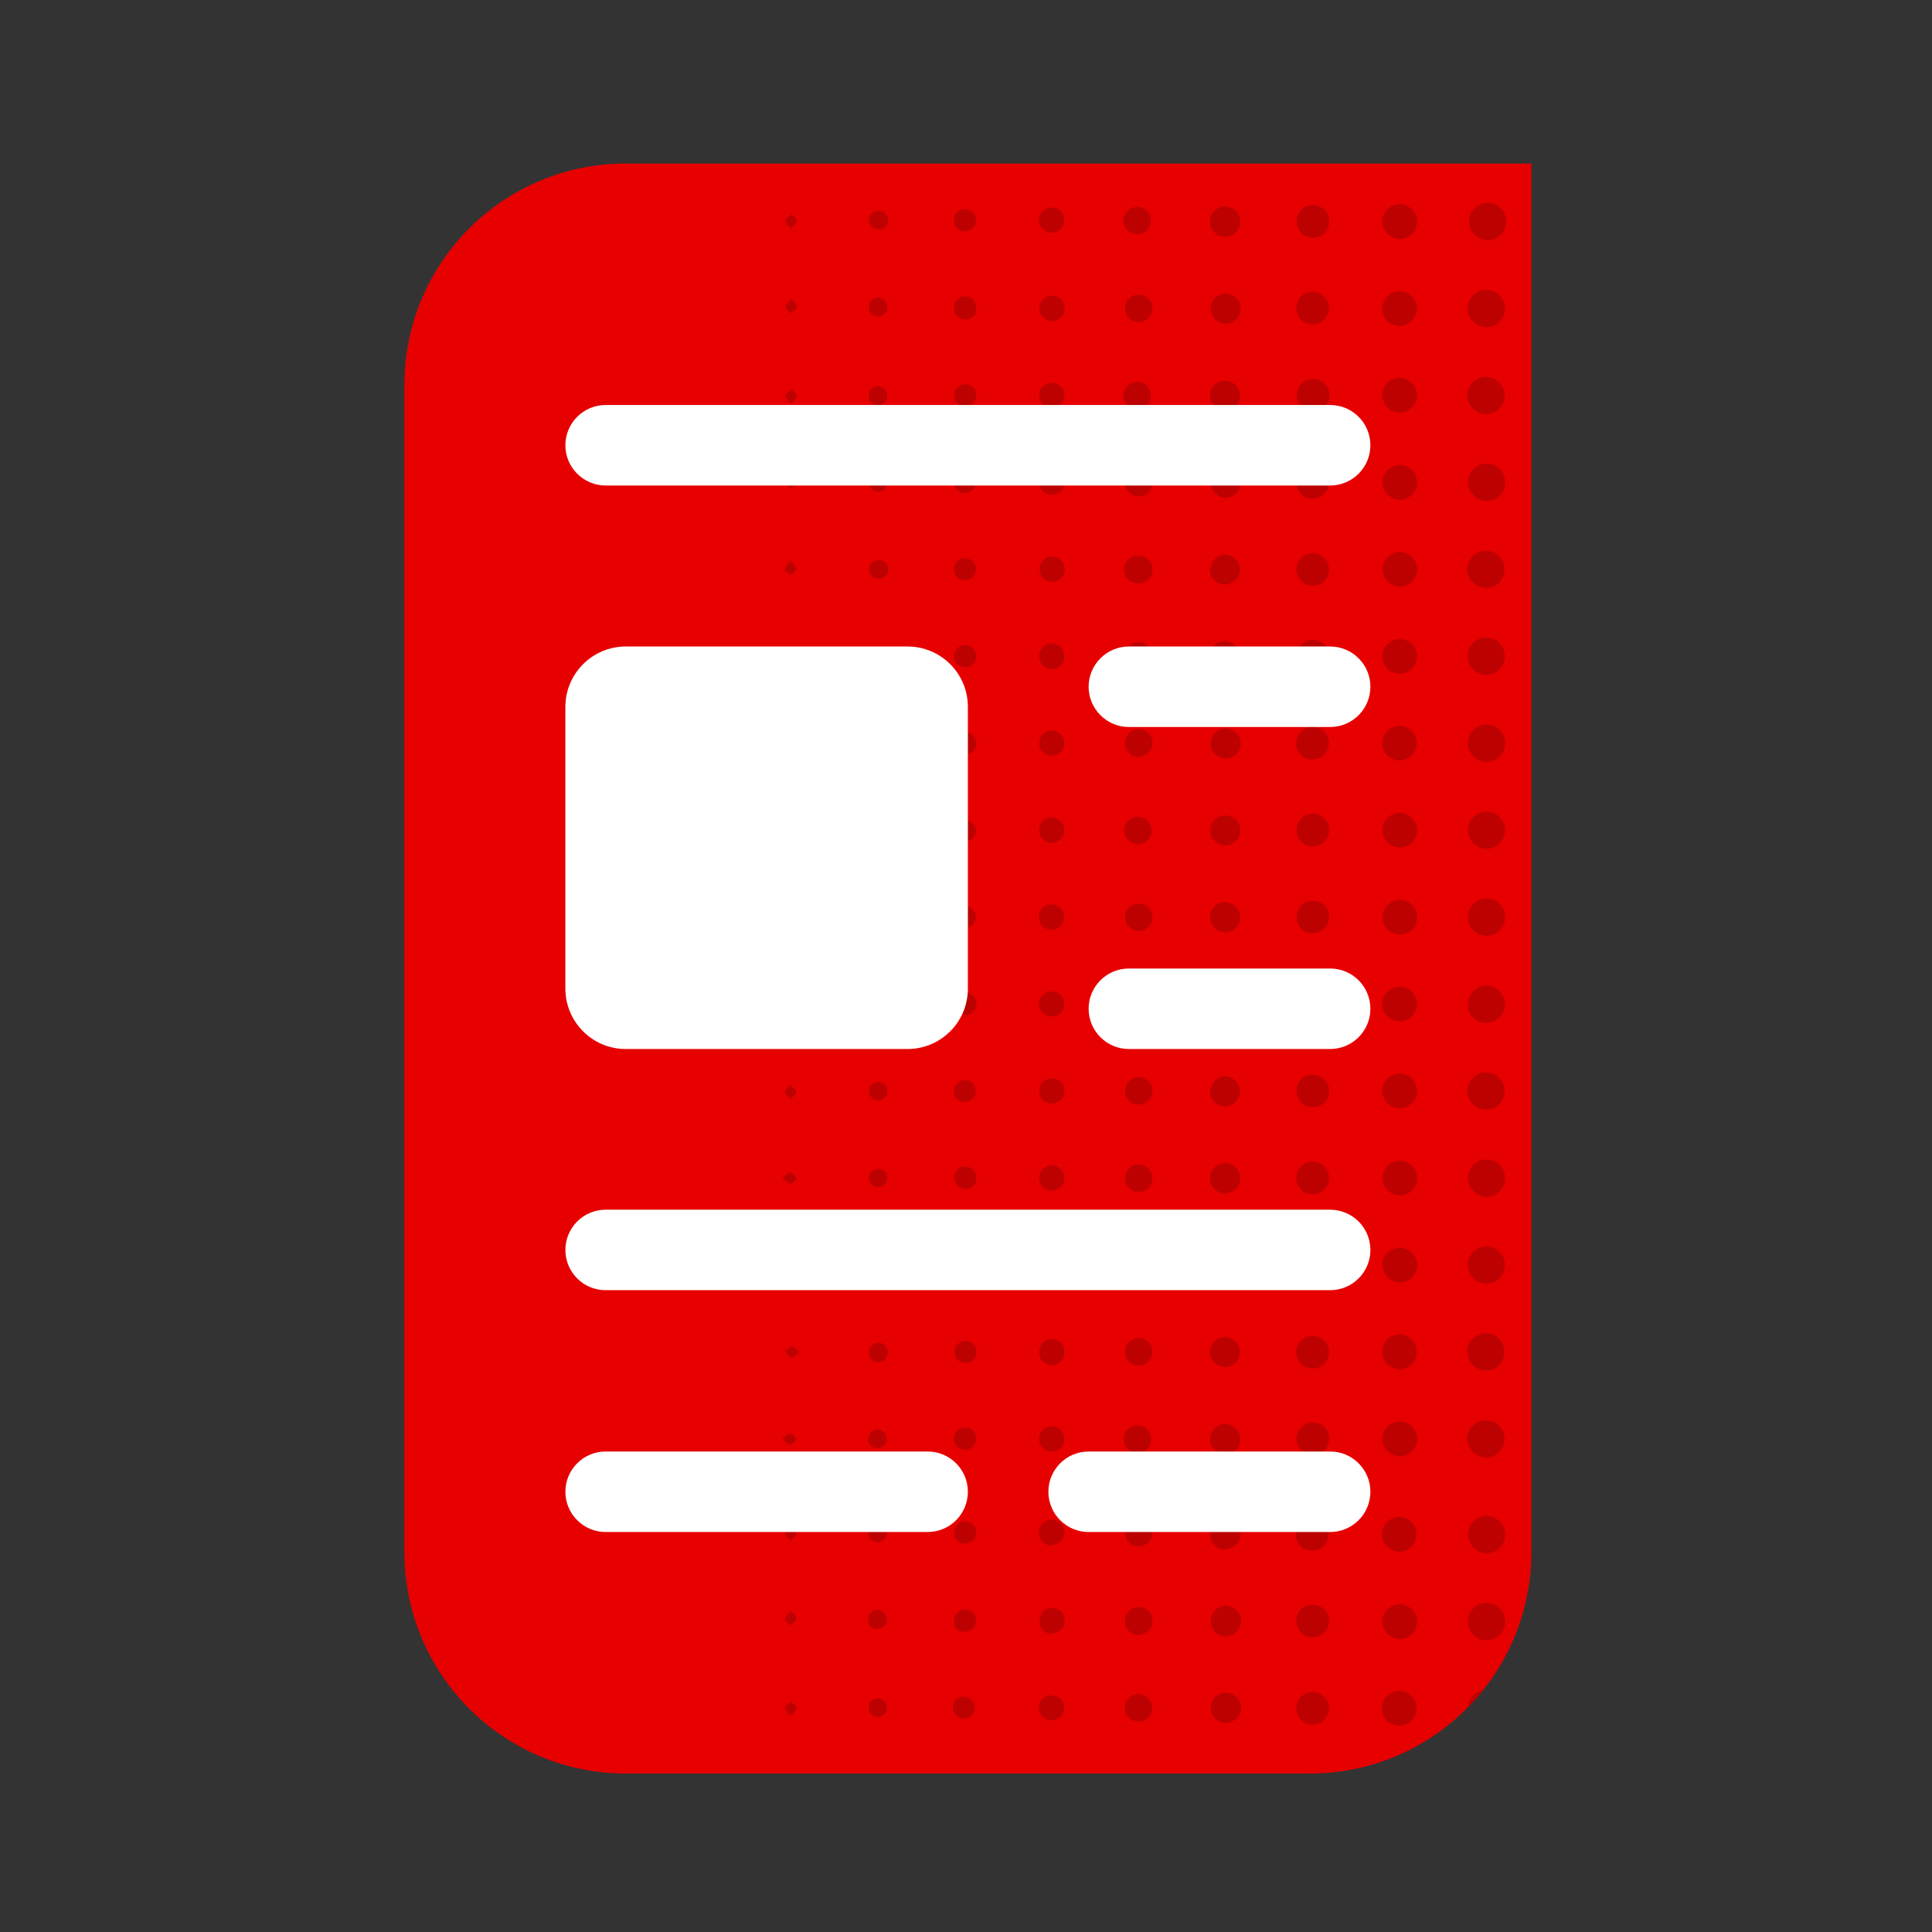
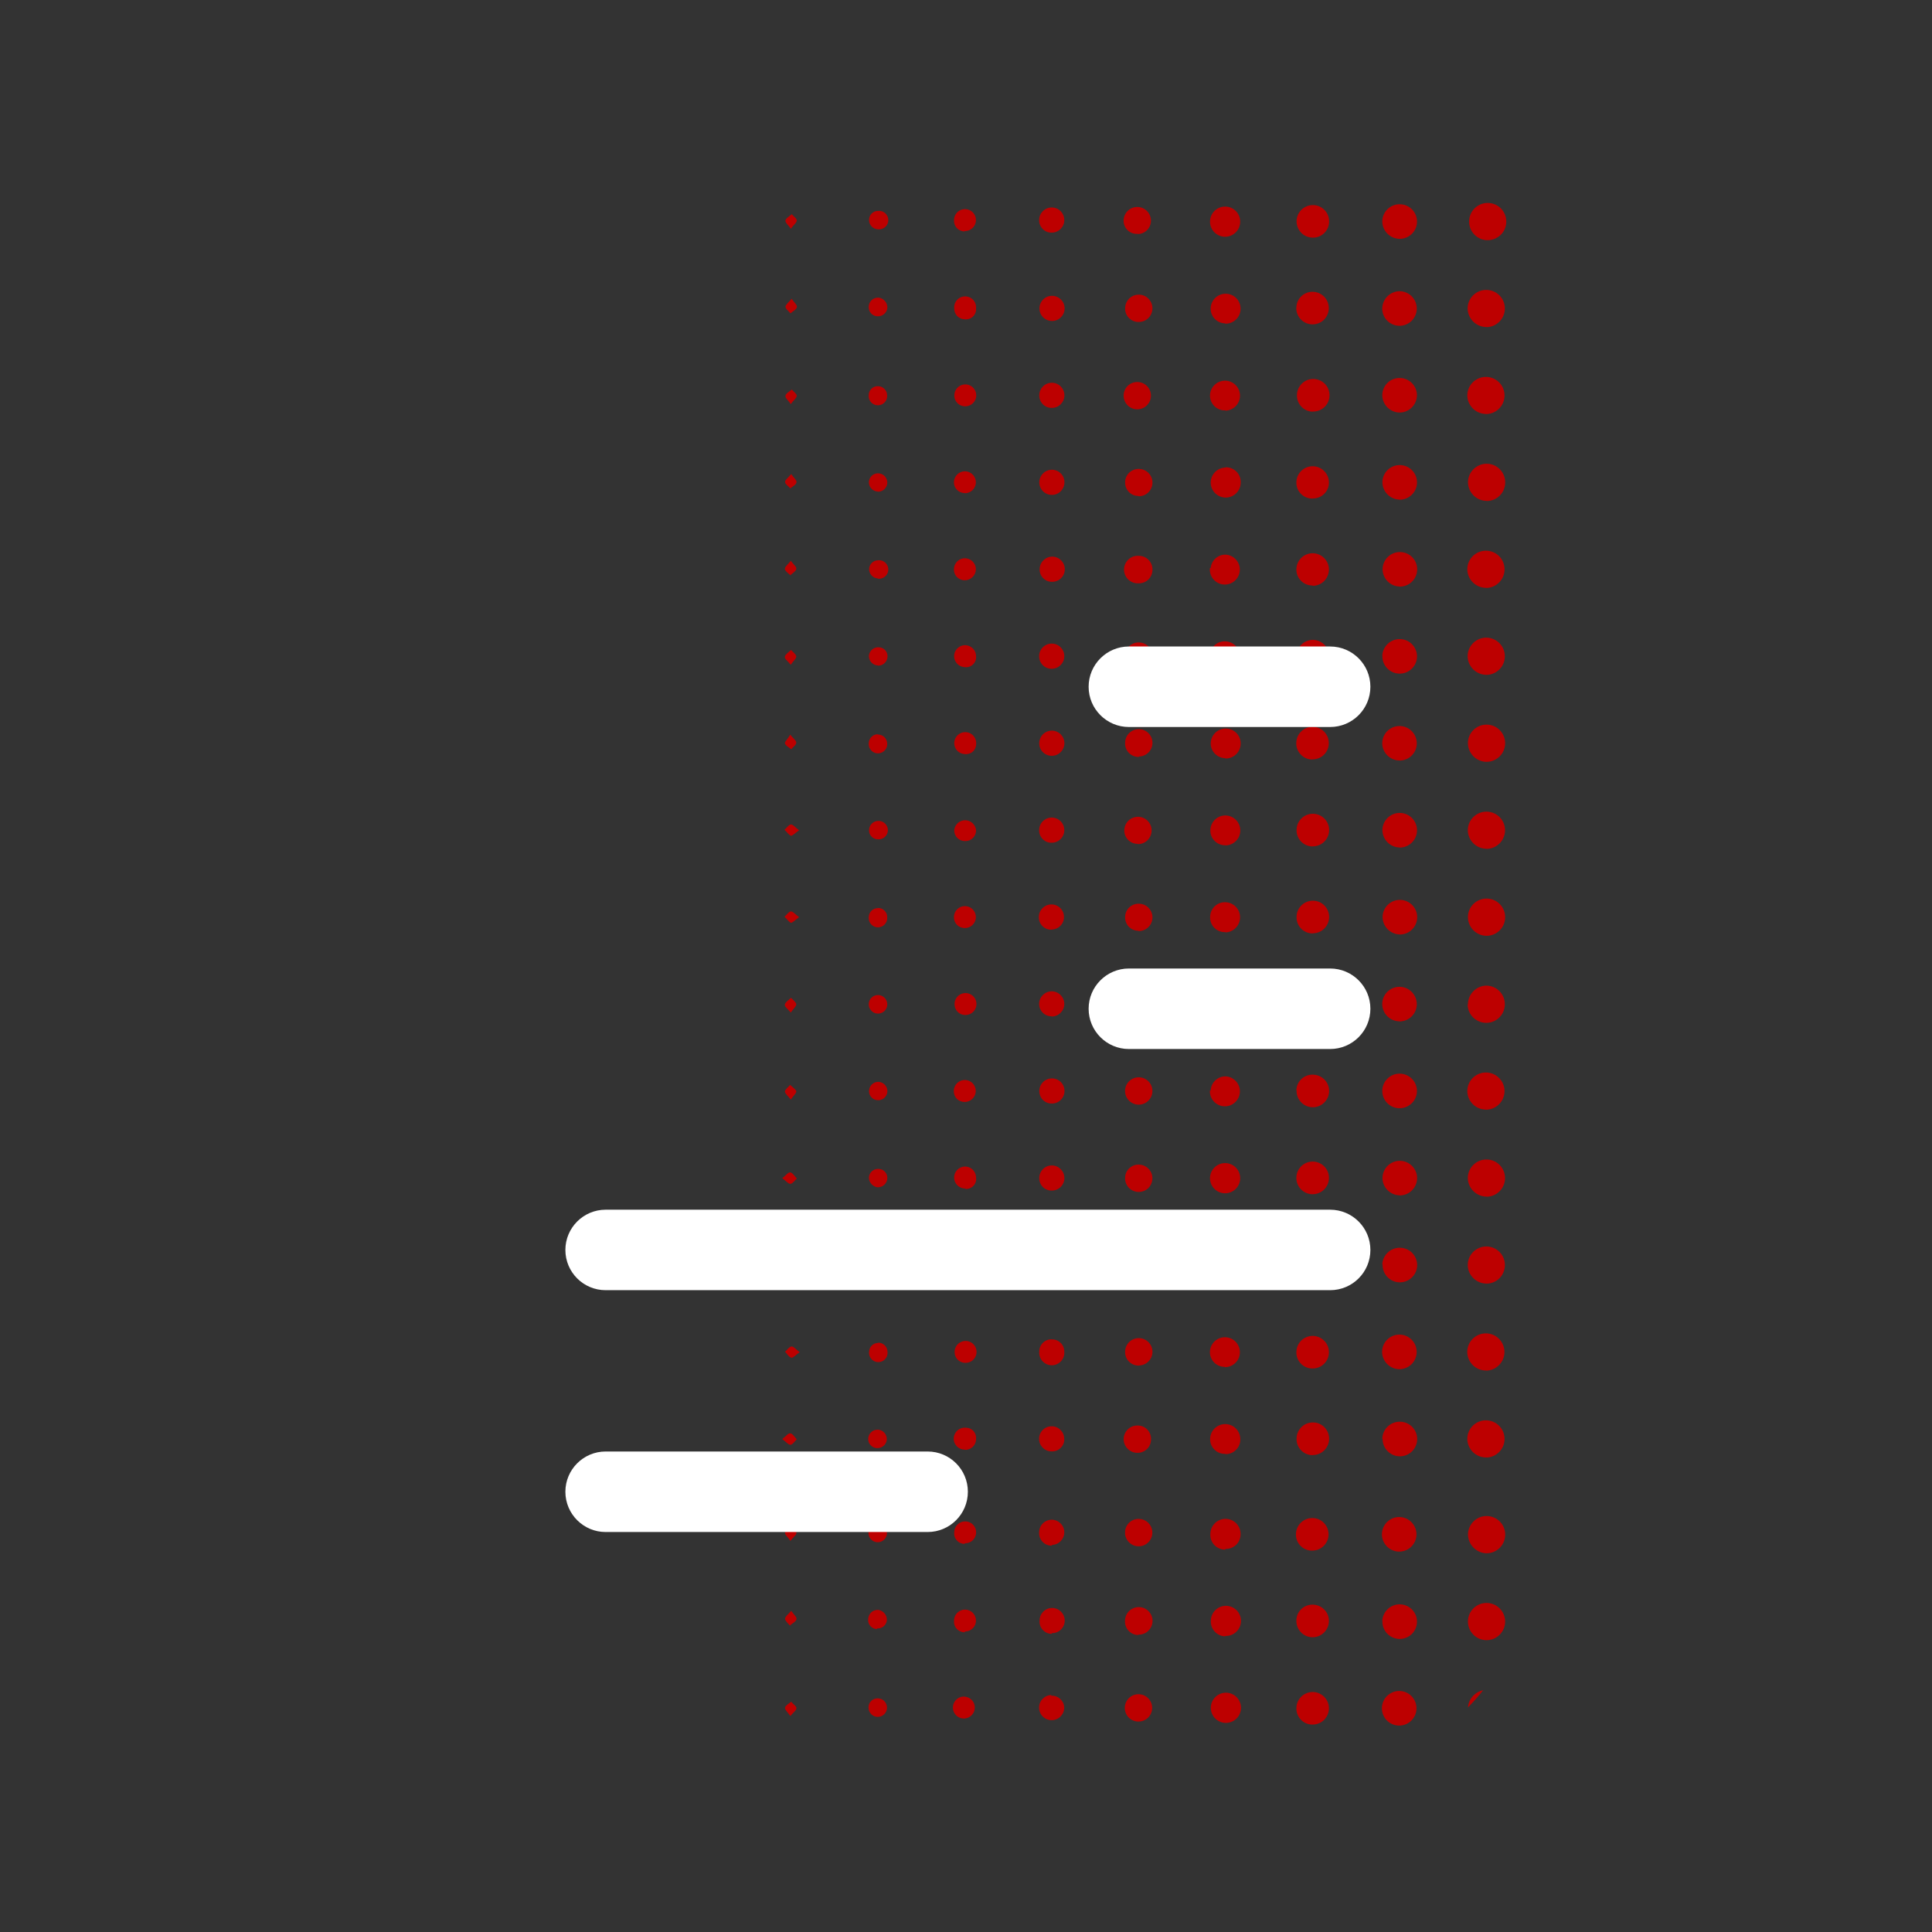
<svg xmlns="http://www.w3.org/2000/svg" width="64" height="64" viewBox="0 0 64 64" fill="none">
  <rect x="0" y="0" width="64" height="64" fill="#333333" stroke="none" />
-   <path d="M50.729 51.416C50.729 55.467 47.446 58.75 43.396 58.75H20.729C16.679 58.75 13.396 55.467 13.396 51.416V12.75C13.396 8.7 16.679 5.417 20.729 5.417H50.729V51.416Z" fill="#E60000" />
  <path d="M48.627 24.606C48.633 24.266 48.915 23.998 49.254 24.004C49.594 24.01 49.865 24.289 49.86 24.629C49.854 24.968 49.577 25.239 49.237 25.237C48.896 25.229 48.623 24.948 48.627 24.606ZM49.237 31C49.577 31.004 49.856 30.731 49.86 30.391C49.865 30.05 49.592 29.77 49.252 29.766C48.913 29.762 48.631 30.033 48.627 30.373C48.625 30.714 48.896 30.993 49.237 31ZM49.237 10.837C49.577 10.835 49.85 10.558 49.85 10.218C49.85 9.879 49.575 9.604 49.235 9.604C48.894 9.602 48.619 9.877 48.617 10.216C48.621 10.56 48.902 10.837 49.246 10.833L49.237 10.837ZM48.617 33.273C48.621 33.612 48.898 33.885 49.24 33.883C49.579 33.881 49.852 33.602 49.85 33.262C49.848 32.923 49.571 32.648 49.229 32.65C48.896 32.66 48.629 32.935 48.627 33.27L48.617 33.273ZM49.223 22.356C49.562 22.362 49.844 22.091 49.85 21.752C49.856 21.41 49.585 21.131 49.246 21.123C48.906 21.116 48.625 21.387 48.617 21.727C48.615 22.068 48.89 22.35 49.233 22.354L49.223 22.356ZM49.223 45.404C49.562 45.402 49.837 45.125 49.837 44.785C49.835 44.443 49.558 44.168 49.219 44.17C48.879 44.17 48.604 44.446 48.604 44.787C48.606 44.954 48.675 45.112 48.796 45.229C48.917 45.343 49.079 45.406 49.246 45.4L49.223 45.404ZM49.223 48.283C49.562 48.283 49.84 48.008 49.84 47.668C49.84 47.327 49.567 47.052 49.225 47.05C48.885 47.048 48.608 47.323 48.606 47.662C48.608 47.829 48.675 47.989 48.796 48.106C48.915 48.221 49.077 48.285 49.244 48.279L49.223 48.283ZM49.194 36.76C49.444 36.773 49.677 36.631 49.783 36.402C49.888 36.175 49.846 35.906 49.673 35.723C49.502 35.539 49.235 35.479 49.002 35.568C48.767 35.658 48.61 35.881 48.606 36.133C48.604 36.473 48.875 36.75 49.212 36.756L49.194 36.76ZM49.194 13.716C49.444 13.729 49.677 13.587 49.783 13.36C49.888 13.133 49.846 12.864 49.675 12.681C49.504 12.498 49.237 12.435 49.004 12.525C48.769 12.614 48.612 12.835 48.606 13.087C48.604 13.425 48.875 13.704 49.212 13.712L49.194 13.716ZM49.223 19.477C49.562 19.477 49.84 19.202 49.84 18.86C49.84 18.52 49.567 18.243 49.225 18.243C48.885 18.241 48.608 18.516 48.606 18.856C48.608 19.023 48.675 19.183 48.796 19.298C48.915 19.414 49.077 19.477 49.244 19.473L49.223 19.477ZM49.223 42.523C49.475 42.529 49.704 42.381 49.802 42.152C49.902 41.92 49.852 41.654 49.677 41.475C49.5 41.295 49.233 41.241 49.002 41.337C48.769 41.433 48.619 41.658 48.621 41.91C48.627 42.243 48.896 42.512 49.229 42.52L49.223 42.523ZM49.223 7.954C49.452 7.975 49.675 7.866 49.8 7.675C49.925 7.481 49.931 7.233 49.817 7.033C49.704 6.833 49.487 6.714 49.256 6.723C48.933 6.737 48.675 6.998 48.667 7.323C48.656 7.646 48.9 7.923 49.223 7.954ZM49.25 16.596C49.59 16.596 49.865 16.318 49.862 15.977C49.862 15.637 49.585 15.362 49.246 15.362C48.906 15.364 48.629 15.639 48.629 15.979C48.635 16.318 48.908 16.589 49.246 16.593L49.25 16.596ZM49.25 39.643C49.59 39.637 49.86 39.358 49.856 39.018C49.852 38.679 49.575 38.406 49.235 38.41C48.896 38.412 48.621 38.689 48.623 39.029C48.631 39.37 48.913 39.643 49.254 39.639L49.25 39.643ZM49.229 28.12C49.569 28.125 49.85 27.854 49.856 27.514C49.862 27.175 49.594 26.895 49.254 26.887C48.915 26.879 48.633 27.148 48.623 27.487C48.619 27.829 48.892 28.11 49.233 28.116L49.229 28.12ZM46.35 25.195C46.583 25.2 46.796 25.062 46.888 24.848C46.979 24.631 46.931 24.383 46.765 24.218C46.6 24.052 46.352 24.004 46.135 24.096C45.921 24.187 45.783 24.4 45.788 24.633C45.798 24.941 46.046 25.185 46.354 25.193L46.35 25.195ZM45.788 10.195C45.777 10.429 45.91 10.646 46.123 10.741C46.335 10.839 46.585 10.796 46.756 10.635C46.925 10.473 46.979 10.225 46.892 10.008C46.806 9.791 46.598 9.648 46.362 9.646C46.058 9.65 45.808 9.889 45.79 10.193L45.788 10.195ZM46.356 33.837C46.673 33.837 46.931 33.583 46.933 33.268C46.935 32.952 46.681 32.693 46.365 32.689C46.05 32.687 45.79 32.939 45.788 33.256C45.788 33.573 46.044 33.831 46.36 33.833L46.356 33.837ZM46.356 39.6C46.59 39.606 46.804 39.468 46.896 39.254C46.99 39.039 46.942 38.791 46.779 38.625C46.615 38.458 46.367 38.408 46.152 38.495C45.935 38.585 45.796 38.795 45.796 39.029C45.802 39.335 46.044 39.583 46.35 39.596L46.356 39.6ZM46.356 16.554C46.673 16.558 46.933 16.306 46.94 15.991C46.946 15.675 46.696 15.414 46.379 15.406C46.062 15.4 45.8 15.65 45.794 15.966C45.792 16.281 46.04 16.539 46.354 16.55L46.356 16.554ZM46.356 7.912C46.673 7.918 46.935 7.666 46.94 7.35C46.946 7.033 46.694 6.773 46.377 6.766C46.223 6.762 46.075 6.821 45.965 6.927C45.854 7.033 45.792 7.179 45.79 7.333C45.792 7.639 46.029 7.891 46.333 7.91L46.356 7.912ZM45.8 41.887C45.792 42.12 45.927 42.335 46.14 42.431C46.354 42.525 46.602 42.481 46.771 42.318C46.94 42.156 46.992 41.908 46.904 41.691C46.817 41.475 46.606 41.333 46.373 41.333C46.062 41.331 45.806 41.573 45.79 41.883L45.8 41.887ZM45.8 47.666C45.798 47.9 45.94 48.11 46.156 48.2C46.371 48.289 46.621 48.237 46.783 48.071C46.946 47.904 46.992 47.654 46.898 47.439C46.804 47.225 46.59 47.089 46.356 47.096C46.044 47.102 45.794 47.354 45.79 47.666H45.8ZM46.367 30.956C46.683 30.96 46.942 30.706 46.946 30.391C46.95 30.075 46.698 29.814 46.381 29.81C46.067 29.804 45.806 30.056 45.8 30.373C45.8 30.685 46.046 30.941 46.356 30.954L46.367 30.956ZM46.367 19.433C46.6 19.435 46.812 19.296 46.902 19.081C46.992 18.864 46.942 18.616 46.777 18.452C46.61 18.287 46.36 18.241 46.146 18.333C45.931 18.427 45.794 18.639 45.8 18.873C45.812 19.175 46.054 19.418 46.356 19.429L46.367 19.433ZM46.367 28.077C46.683 28.077 46.94 27.82 46.94 27.506C46.942 27.189 46.688 26.933 46.371 26.929C46.056 26.927 45.798 27.181 45.794 27.495C45.796 27.812 46.048 28.068 46.362 28.073L46.367 28.077ZM45.794 21.721C45.781 22.035 46.027 22.302 46.342 22.314C46.658 22.329 46.925 22.083 46.94 21.768C46.952 21.452 46.708 21.185 46.394 21.171C46.077 21.156 45.808 21.4 45.79 21.716L45.794 21.721ZM46.333 45.356C46.567 45.366 46.783 45.233 46.879 45.02C46.975 44.806 46.933 44.556 46.771 44.387C46.61 44.218 46.362 44.164 46.146 44.25C45.927 44.337 45.785 44.545 45.783 44.779C45.785 45.087 46.027 45.341 46.333 45.356ZM46.362 13.666C46.679 13.666 46.935 13.41 46.938 13.093C46.938 12.779 46.681 12.521 46.365 12.521C46.05 12.518 45.792 12.773 45.79 13.089C45.792 13.406 46.048 13.662 46.362 13.666ZM46.362 35.566C46.046 35.566 45.79 35.823 45.79 36.139C45.79 36.456 46.046 36.712 46.362 36.712C46.679 36.712 46.938 36.456 46.938 36.139C46.938 35.823 46.679 35.566 46.362 35.566ZM42.95 36.116C42.94 36.335 43.065 36.539 43.265 36.631C43.465 36.723 43.7 36.683 43.858 36.533C44.019 36.383 44.073 36.15 43.994 35.946C43.915 35.741 43.719 35.604 43.5 35.6C43.356 35.593 43.217 35.645 43.112 35.743C43.008 35.841 42.946 35.977 42.944 36.12L42.95 36.116ZM43.494 7.873C43.788 7.873 44.029 7.635 44.029 7.339C44.033 7.12 43.902 6.92 43.7 6.835C43.498 6.75 43.265 6.795 43.11 6.95C42.954 7.104 42.906 7.337 42.992 7.541C43.075 7.743 43.275 7.875 43.494 7.873ZM43.477 28.037C43.696 28.041 43.898 27.914 43.985 27.712C44.073 27.51 44.029 27.277 43.877 27.12C43.723 26.962 43.49 26.914 43.288 26.995C43.083 27.079 42.95 27.277 42.95 27.495C42.944 27.789 43.177 28.033 43.471 28.039L43.477 28.037ZM43.494 48.2C43.79 48.198 44.029 47.956 44.029 47.66C44.029 47.362 43.79 47.12 43.494 47.12C43.196 47.118 42.954 47.356 42.95 47.654C42.944 47.798 42.998 47.939 43.1 48.043C43.202 48.148 43.342 48.206 43.487 48.204L43.494 48.2ZM43.494 13.633C43.712 13.637 43.913 13.508 44 13.306C44.085 13.104 44.042 12.87 43.888 12.714C43.733 12.558 43.5 12.51 43.296 12.593C43.094 12.679 42.962 12.877 42.962 13.095C42.96 13.385 43.185 13.625 43.473 13.637L43.494 13.633ZM43.494 30.916C43.79 30.914 44.029 30.673 44.029 30.377C44.029 30.079 43.79 29.837 43.494 29.837C43.196 29.835 42.954 30.073 42.95 30.37C42.944 30.514 42.998 30.656 43.1 30.76C43.202 30.864 43.342 30.923 43.487 30.921L43.494 30.916ZM43.471 22.277C43.69 22.285 43.892 22.158 43.981 21.958C44.073 21.758 44.033 21.525 43.881 21.364C43.729 21.206 43.498 21.154 43.294 21.233C43.087 21.314 42.952 21.51 42.95 21.729C42.942 22.023 43.171 22.268 43.462 22.279L43.471 22.277ZM43.471 42.439C43.69 42.443 43.89 42.314 43.977 42.112C44.062 41.91 44.019 41.677 43.865 41.52C43.71 41.364 43.477 41.316 43.273 41.402C43.071 41.485 42.94 41.683 42.94 41.904C42.938 42.045 42.994 42.183 43.094 42.285C43.194 42.385 43.331 42.443 43.473 42.443L43.471 42.439ZM42.94 10.183C42.931 10.402 43.054 10.604 43.252 10.695C43.45 10.787 43.685 10.752 43.846 10.604C44.006 10.454 44.062 10.225 43.985 10.018C43.91 9.814 43.719 9.675 43.5 9.666C43.356 9.66 43.217 9.712 43.112 9.81C43.008 9.908 42.946 10.043 42.944 10.187L42.94 10.183ZM43.462 25.156C43.683 25.162 43.885 25.037 43.973 24.835C44.062 24.635 44.021 24.4 43.869 24.241C43.717 24.083 43.483 24.033 43.279 24.114C43.075 24.198 42.942 24.393 42.94 24.612C42.935 24.756 42.99 24.893 43.09 24.995C43.188 25.1 43.325 25.158 43.467 25.16L43.462 25.156ZM43.462 33.795C43.683 33.8 43.883 33.67 43.969 33.468C44.056 33.268 44.013 33.033 43.858 32.877C43.704 32.721 43.469 32.673 43.267 32.758C43.065 32.841 42.931 33.039 42.933 33.26C42.931 33.404 42.987 33.543 43.087 33.645C43.19 33.745 43.329 33.802 43.473 33.8L43.462 33.795ZM43.462 39.56C43.763 39.571 44.013 39.337 44.023 39.039C44.035 38.741 43.802 38.491 43.504 38.479C43.204 38.468 42.954 38.702 42.944 39C42.931 39.298 43.165 39.548 43.462 39.56ZM43.479 16.512C43.771 16.52 44.015 16.291 44.023 16C44.031 15.702 43.796 15.454 43.498 15.445C43.2 15.437 42.952 15.671 42.944 15.97C42.938 16.114 42.992 16.256 43.094 16.358C43.196 16.462 43.335 16.518 43.479 16.516V16.512ZM43.46 45.333C43.679 45.343 43.883 45.218 43.975 45.018C44.065 44.818 44.027 44.583 43.877 44.425C43.727 44.264 43.494 44.21 43.29 44.289C43.083 44.368 42.948 44.564 42.944 44.783C42.933 45.077 43.165 45.325 43.46 45.333ZM43.479 19.406C43.7 19.408 43.898 19.277 43.981 19.073C44.067 18.87 44.019 18.637 43.862 18.483C43.706 18.329 43.473 18.283 43.271 18.37C43.069 18.456 42.94 18.656 42.944 18.877C42.948 19.168 43.19 19.4 43.479 19.395V19.406ZM40.606 33.77C40.883 33.77 41.106 33.545 41.106 33.27C41.106 32.995 40.885 32.77 40.608 32.77C40.333 32.768 40.108 32.991 40.106 33.266C40.106 33.398 40.158 33.525 40.252 33.618C40.346 33.712 40.475 33.762 40.606 33.76V33.77ZM40.587 25.127C40.79 25.133 40.975 25.016 41.056 24.833C41.14 24.648 41.102 24.431 40.962 24.285C40.821 24.139 40.608 24.093 40.419 24.168C40.231 24.243 40.108 24.425 40.106 24.627C40.106 24.893 40.321 25.11 40.587 25.116V25.127ZM40.587 48.17C40.721 48.175 40.852 48.123 40.946 48.027C41.042 47.931 41.092 47.802 41.087 47.666C41.081 47.389 40.854 47.17 40.579 47.175C40.302 47.179 40.081 47.406 40.087 47.683C40.087 47.816 40.144 47.941 40.242 48.031C40.337 48.123 40.469 48.168 40.6 48.16L40.587 48.17ZM40.587 22.245C40.862 22.241 41.081 22.012 41.077 21.737C41.071 21.46 40.844 21.241 40.567 21.245C40.435 21.245 40.31 21.298 40.219 21.389C40.127 21.483 40.077 21.61 40.079 21.739C40.077 21.879 40.133 22.012 40.235 22.106C40.337 22.202 40.475 22.25 40.612 22.237L40.587 22.245ZM40.079 36.129C40.067 36.402 40.279 36.635 40.552 36.648C40.823 36.662 41.056 36.452 41.073 36.179C41.087 35.908 40.879 35.673 40.606 35.656C40.342 35.65 40.119 35.854 40.106 36.12L40.079 36.129ZM40.579 30.887C40.856 30.887 41.079 30.662 41.079 30.387C41.079 30.11 40.856 29.887 40.579 29.887C40.45 29.885 40.325 29.937 40.231 30.029C40.14 30.12 40.087 30.245 40.087 30.377C40.081 30.514 40.135 30.648 40.235 30.743C40.333 30.839 40.469 30.887 40.606 30.877L40.579 30.887ZM40.079 18.823C40.06 19.025 40.167 19.216 40.346 19.31C40.525 19.402 40.744 19.377 40.898 19.245C41.05 19.114 41.11 18.904 41.046 18.712C40.981 18.52 40.808 18.385 40.606 18.373C40.35 18.364 40.131 18.558 40.106 18.812L40.079 18.823ZM40.56 45.289C40.763 45.295 40.948 45.181 41.031 44.995C41.112 44.81 41.075 44.596 40.935 44.45C40.796 44.304 40.581 44.258 40.394 44.331C40.206 44.406 40.081 44.587 40.079 44.789C40.079 44.923 40.133 45.05 40.229 45.143C40.325 45.235 40.454 45.285 40.587 45.279L40.56 45.289ZM40.583 15.489C40.315 15.5 40.102 15.725 40.106 15.995C40.112 16.264 40.331 16.481 40.602 16.483C40.871 16.483 41.092 16.268 41.1 16C41.108 15.864 41.062 15.731 40.969 15.633C40.875 15.533 40.746 15.479 40.61 15.479L40.583 15.489ZM40.583 13.604C40.856 13.602 41.077 13.379 41.077 13.106C41.075 12.831 40.854 12.61 40.581 12.61C40.308 12.61 40.085 12.829 40.083 13.104C40.081 13.239 40.138 13.37 40.237 13.462C40.337 13.556 40.471 13.604 40.606 13.593L40.583 13.604ZM40.583 42.41C40.785 42.41 40.969 42.289 41.046 42.104C41.123 41.916 41.079 41.702 40.935 41.56C40.792 41.418 40.575 41.377 40.39 41.456C40.204 41.537 40.085 41.721 40.09 41.923C40.094 42.054 40.15 42.179 40.246 42.268C40.342 42.358 40.469 42.406 40.6 42.4L40.583 42.41ZM40.583 28.006C40.785 28.008 40.969 27.889 41.048 27.704C41.127 27.516 41.083 27.302 40.942 27.158C40.798 27.016 40.583 26.973 40.396 27.052C40.21 27.131 40.092 27.314 40.094 27.516C40.094 27.648 40.148 27.773 40.244 27.864C40.337 27.956 40.465 28.004 40.596 28L40.583 28.006ZM40.583 10.723C40.785 10.729 40.971 10.614 41.054 10.429C41.135 10.245 41.098 10.029 40.96 9.883C40.821 9.737 40.606 9.691 40.419 9.764C40.231 9.837 40.106 10.018 40.104 10.22C40.102 10.489 40.317 10.71 40.587 10.712L40.583 10.723ZM40.583 7.843C40.86 7.843 41.083 7.618 41.083 7.343C41.083 7.066 40.86 6.843 40.583 6.843C40.306 6.843 40.083 7.066 40.083 7.343C40.083 7.618 40.306 7.843 40.583 7.843ZM40.583 39.529C40.86 39.529 41.083 39.306 41.083 39.029C41.083 38.754 40.86 38.529 40.583 38.529C40.306 38.529 40.083 38.754 40.083 39.029C40.083 39.306 40.306 39.529 40.583 39.529ZM37.673 27.962C37.858 27.973 38.029 27.868 38.106 27.702C38.185 27.535 38.154 27.337 38.029 27.202C37.904 27.066 37.708 27.02 37.535 27.087C37.362 27.152 37.248 27.314 37.244 27.5C37.24 27.623 37.288 27.739 37.373 27.825C37.46 27.912 37.577 27.958 37.7 27.954L37.673 27.962ZM37.673 42.366C37.858 42.375 38.027 42.27 38.104 42.104C38.181 41.935 38.15 41.739 38.025 41.604C37.898 41.468 37.704 41.425 37.531 41.489C37.36 41.556 37.244 41.718 37.24 41.904C37.235 42.027 37.283 42.145 37.373 42.231C37.46 42.318 37.581 42.362 37.704 42.356L37.673 42.366ZM37.673 13.56C37.923 13.56 38.127 13.356 38.127 13.106C38.127 12.856 37.923 12.654 37.673 12.654C37.423 12.654 37.221 12.856 37.221 13.106C37.221 13.356 37.423 13.56 37.673 13.56ZM37.673 48.127C37.792 48.131 37.906 48.085 37.994 48.004C38.079 47.92 38.129 47.808 38.129 47.689C38.138 47.566 38.092 47.446 38.006 47.356C37.919 47.266 37.8 47.218 37.677 47.221C37.427 47.221 37.223 47.423 37.223 47.673C37.223 47.923 37.427 48.127 37.677 48.127H37.673ZM37.673 7.754C37.794 7.756 37.908 7.712 37.994 7.627C38.079 7.543 38.127 7.429 38.127 7.31C38.127 7.06 37.923 6.856 37.673 6.856C37.423 6.856 37.221 7.06 37.221 7.31C37.219 7.437 37.275 7.558 37.371 7.643C37.469 7.727 37.598 7.762 37.723 7.743L37.673 7.754ZM37.271 39C37.256 39.183 37.356 39.358 37.521 39.439C37.688 39.52 37.885 39.493 38.023 39.373C38.16 39.25 38.21 39.056 38.15 38.881C38.087 38.708 37.927 38.589 37.744 38.579C37.625 38.571 37.508 38.612 37.419 38.691C37.329 38.768 37.275 38.881 37.271 39ZM37.712 16.439C37.965 16.445 38.171 16.248 38.177 15.995C38.181 15.745 37.983 15.539 37.733 15.533C37.61 15.529 37.492 15.575 37.402 15.662C37.315 15.748 37.267 15.866 37.271 15.989C37.271 16.106 37.317 16.218 37.4 16.302C37.483 16.385 37.596 16.431 37.712 16.429V16.439ZM37.712 30.843C37.965 30.848 38.171 30.65 38.177 30.4C38.181 30.15 37.983 29.941 37.733 29.937C37.61 29.931 37.492 29.979 37.402 30.064C37.315 30.152 37.267 30.27 37.271 30.393C37.271 30.51 37.317 30.623 37.4 30.706C37.483 30.787 37.596 30.833 37.712 30.833V30.843ZM37.737 19.323C37.856 19.32 37.969 19.273 38.052 19.187C38.135 19.1 38.179 18.985 38.177 18.866C38.179 18.618 37.979 18.414 37.729 18.412C37.558 18.398 37.392 18.481 37.302 18.629C37.212 18.775 37.212 18.96 37.302 19.108C37.392 19.254 37.558 19.337 37.729 19.323H37.737ZM37.71 10.666C37.894 10.673 38.065 10.564 38.138 10.396C38.212 10.227 38.177 10.031 38.048 9.898C37.921 9.764 37.725 9.725 37.552 9.793C37.381 9.862 37.271 10.029 37.271 10.212C37.267 10.331 37.312 10.448 37.396 10.531C37.477 10.616 37.592 10.666 37.71 10.666ZM37.727 45.233C37.975 45.231 38.177 45.029 38.177 44.779C38.177 44.531 37.975 44.329 37.727 44.327C37.477 44.325 37.273 44.525 37.271 44.773C37.265 44.895 37.31 45.016 37.398 45.104C37.483 45.191 37.604 45.239 37.727 45.237V45.233ZM37.71 36.593C37.96 36.6 38.169 36.402 38.175 36.152C38.181 35.902 37.983 35.693 37.733 35.687C37.483 35.681 37.275 35.877 37.269 36.129C37.263 36.379 37.46 36.587 37.71 36.593ZM37.271 21.727C37.265 21.975 37.46 22.181 37.71 22.189C37.958 22.195 38.167 22.002 38.177 21.752C38.185 21.504 37.992 21.293 37.744 21.283C37.621 21.275 37.498 21.318 37.408 21.404C37.319 21.487 37.269 21.606 37.271 21.729V21.727ZM37.733 25.06C37.983 25.054 38.181 24.85 38.177 24.6C38.173 24.352 37.969 24.152 37.721 24.154C37.471 24.156 37.271 24.358 37.271 24.606C37.263 24.731 37.31 24.854 37.398 24.943C37.485 25.031 37.608 25.079 37.733 25.073V25.06ZM37.7 33.7C37.823 33.708 37.944 33.666 38.035 33.583C38.125 33.498 38.177 33.381 38.177 33.256C38.181 33.006 37.983 32.798 37.733 32.793C37.483 32.787 37.275 32.985 37.271 33.237C37.26 33.358 37.3 33.477 37.381 33.568C37.462 33.658 37.579 33.71 37.7 33.712V33.7ZM34.833 44.366C34.725 44.366 34.621 44.408 34.544 44.485C34.469 44.56 34.425 44.664 34.427 44.773C34.413 44.931 34.487 45.081 34.623 45.164C34.756 45.248 34.927 45.248 35.06 45.164C35.196 45.081 35.271 44.931 35.256 44.773C35.256 44.662 35.212 44.556 35.131 44.481C35.052 44.404 34.944 44.364 34.833 44.37V44.366ZM34.833 30.793C35.062 30.791 35.248 30.604 35.246 30.375C35.246 30.143 35.058 29.96 34.829 29.96C34.6 29.96 34.413 30.148 34.413 30.377C34.408 30.491 34.454 30.602 34.538 30.683C34.619 30.762 34.731 30.804 34.846 30.796L34.833 30.793ZM34.833 33.673C35.062 33.677 35.252 33.493 35.256 33.264C35.26 33.035 35.079 32.846 34.848 32.839C34.619 32.835 34.429 33.016 34.423 33.245C34.419 33.358 34.462 33.466 34.54 33.545C34.619 33.625 34.725 33.668 34.837 33.666L34.833 33.673ZM35.254 47.673C35.258 47.443 35.077 47.252 34.848 47.248C34.619 47.241 34.427 47.42 34.421 47.652C34.415 47.881 34.594 48.073 34.823 48.079C34.938 48.087 35.05 48.048 35.131 47.968C35.215 47.891 35.26 47.781 35.256 47.666L35.254 47.673ZM34.846 13.512C35.077 13.512 35.26 13.325 35.26 13.093C35.258 12.864 35.073 12.679 34.842 12.679C34.612 12.681 34.427 12.866 34.427 13.095C34.425 13.208 34.469 13.316 34.548 13.393C34.627 13.473 34.735 13.516 34.846 13.512ZM34.846 22.154C35.077 22.15 35.26 21.96 35.256 21.731C35.254 21.502 35.065 21.316 34.835 21.32C34.606 21.323 34.421 21.51 34.423 21.739C34.421 21.852 34.467 21.96 34.548 22.039C34.627 22.116 34.737 22.158 34.85 22.154H34.846ZM34.846 25.037C35.075 25.035 35.26 24.848 35.26 24.618C35.258 24.389 35.073 24.204 34.844 24.204C34.615 24.202 34.429 24.387 34.427 24.616C34.423 24.729 34.467 24.837 34.546 24.916C34.625 24.995 34.735 25.039 34.846 25.037ZM34.846 42.321C35.017 42.325 35.173 42.225 35.24 42.066C35.306 41.91 35.271 41.729 35.152 41.608C35.031 41.487 34.85 41.454 34.692 41.52C34.535 41.587 34.435 41.743 34.44 41.912C34.435 42.02 34.475 42.127 34.55 42.204C34.623 42.283 34.725 42.329 34.833 42.333L34.846 42.321ZM34.846 27.916C35.077 27.912 35.26 27.725 35.256 27.493C35.254 27.264 35.065 27.081 34.835 27.083C34.606 27.085 34.421 27.273 34.423 27.504C34.421 27.616 34.467 27.725 34.548 27.802C34.627 27.881 34.737 27.923 34.85 27.916H34.846ZM34.846 39.439C35.075 39.437 35.26 39.252 35.26 39.023C35.258 38.793 35.073 38.608 34.844 38.606C34.615 38.606 34.429 38.791 34.427 39.02C34.423 39.131 34.467 39.241 34.546 39.321C34.625 39.4 34.735 39.443 34.846 39.439ZM34.846 19.273C35.077 19.279 35.267 19.098 35.273 18.868C35.279 18.637 35.098 18.448 34.869 18.439C34.64 18.433 34.448 18.614 34.44 18.843C34.433 18.952 34.471 19.06 34.546 19.141C34.621 19.223 34.723 19.27 34.833 19.273H34.846ZM34.846 7.706C35.077 7.702 35.26 7.514 35.256 7.285C35.254 7.054 35.065 6.87 34.835 6.873C34.606 6.875 34.421 7.064 34.423 7.293C34.421 7.406 34.467 7.514 34.548 7.591C34.627 7.67 34.737 7.712 34.85 7.706H34.846ZM34.846 36.556C35.077 36.556 35.263 36.37 35.263 36.141C35.265 35.91 35.079 35.725 34.848 35.723C34.619 35.723 34.431 35.906 34.429 36.137C34.427 36.248 34.469 36.356 34.546 36.435C34.625 36.514 34.731 36.558 34.844 36.556H34.846ZM34.429 15.945C34.421 16.058 34.456 16.168 34.531 16.252C34.604 16.337 34.708 16.387 34.821 16.393C35.05 16.408 35.246 16.233 35.26 16.004C35.277 15.775 35.104 15.577 34.875 15.562C34.646 15.546 34.448 15.718 34.429 15.945ZM34.84 10.633C35.071 10.639 35.26 10.456 35.267 10.227C35.273 9.995 35.09 9.806 34.86 9.8C34.629 9.793 34.44 9.977 34.433 10.206C34.427 10.437 34.61 10.627 34.84 10.633ZM31.956 30.743C32.156 30.748 32.323 30.587 32.327 30.387C32.331 30.185 32.171 30.02 31.971 30.016C31.769 30.012 31.604 30.173 31.6 30.373C31.596 30.471 31.631 30.564 31.698 30.635C31.767 30.706 31.86 30.743 31.956 30.743ZM31.956 22.1C32.058 22.114 32.16 22.081 32.235 22.008C32.308 21.937 32.344 21.835 32.333 21.733C32.331 21.585 32.242 21.454 32.104 21.4C31.969 21.343 31.812 21.377 31.71 21.483C31.606 21.589 31.577 21.745 31.637 21.881C31.696 22.016 31.829 22.102 31.977 22.1H31.956ZM31.956 7.654C32.104 7.658 32.24 7.573 32.298 7.437C32.358 7.302 32.331 7.146 32.229 7.039C32.127 6.933 31.971 6.898 31.835 6.952C31.698 7.004 31.606 7.135 31.604 7.283C31.596 7.381 31.627 7.479 31.694 7.552C31.76 7.625 31.854 7.666 31.954 7.666L31.956 7.654ZM31.956 10.577C32.056 10.589 32.158 10.558 32.231 10.487C32.304 10.416 32.342 10.316 32.333 10.216C32.346 10.079 32.281 9.945 32.163 9.873C32.046 9.8 31.898 9.8 31.779 9.873C31.663 9.945 31.596 10.079 31.61 10.216C31.608 10.31 31.644 10.402 31.708 10.47C31.775 10.537 31.865 10.577 31.96 10.577H31.956ZM31.956 16.339C32.156 16.343 32.323 16.183 32.327 15.983C32.331 15.783 32.171 15.616 31.971 15.612C31.769 15.61 31.604 15.768 31.6 15.97C31.598 16.066 31.633 16.158 31.702 16.227C31.769 16.296 31.86 16.333 31.956 16.333V16.339ZM31.956 36.504C32.104 36.504 32.237 36.416 32.294 36.281C32.352 36.145 32.321 35.989 32.219 35.883C32.115 35.779 31.958 35.748 31.821 35.804C31.685 35.86 31.596 35.993 31.596 36.139C31.594 36.237 31.629 36.331 31.698 36.402C31.769 36.471 31.863 36.506 31.96 36.504H31.956ZM31.956 19.221C32.104 19.223 32.237 19.135 32.296 19.002C32.356 18.866 32.327 18.708 32.223 18.604C32.121 18.498 31.965 18.464 31.829 18.518C31.692 18.575 31.602 18.706 31.6 18.854C31.596 18.95 31.631 19.043 31.698 19.114C31.767 19.183 31.86 19.223 31.956 19.221ZM31.956 39.383C32.062 39.398 32.167 39.362 32.242 39.287C32.317 39.21 32.35 39.104 32.333 39C32.329 38.852 32.235 38.718 32.096 38.666C31.956 38.614 31.8 38.654 31.7 38.764C31.6 38.875 31.579 39.035 31.644 39.168C31.71 39.302 31.852 39.381 32 39.37L31.956 39.383ZM31.956 42.266C32.056 42.273 32.152 42.235 32.225 42.166C32.296 42.098 32.335 42.002 32.333 41.904C32.333 41.756 32.244 41.623 32.108 41.566C31.973 41.51 31.815 41.543 31.712 41.648C31.608 41.752 31.577 41.908 31.635 42.043C31.692 42.181 31.827 42.268 31.973 42.266H31.956ZM31.956 48.027C32.056 48.033 32.152 47.998 32.225 47.929C32.296 47.86 32.335 47.766 32.333 47.666C32.344 47.573 32.312 47.477 32.25 47.406C32.185 47.335 32.096 47.295 32 47.295C31.863 47.281 31.729 47.341 31.654 47.458C31.577 47.573 31.573 47.721 31.642 47.839C31.712 47.958 31.842 48.029 31.979 48.02L31.956 48.027ZM31.956 24.979C32.052 24.993 32.15 24.964 32.223 24.9C32.296 24.837 32.337 24.743 32.337 24.645C32.348 24.5 32.271 24.358 32.138 24.291C32.006 24.225 31.846 24.245 31.735 24.343C31.623 24.441 31.583 24.598 31.631 24.737C31.679 24.877 31.808 24.973 31.956 24.979ZM31.983 13.46C32.183 13.456 32.344 13.291 32.34 13.089C32.335 12.889 32.171 12.729 31.971 12.733C31.769 12.737 31.61 12.902 31.613 13.104C31.613 13.198 31.65 13.289 31.717 13.356C31.783 13.423 31.875 13.46 31.971 13.46H31.983ZM31.983 45.145C32.131 45.148 32.265 45.06 32.321 44.925C32.379 44.789 32.348 44.631 32.244 44.527C32.142 44.423 31.985 44.391 31.848 44.448C31.712 44.504 31.623 44.635 31.623 44.783C31.617 44.975 31.767 45.137 31.96 45.145H31.983ZM31.983 27.862C32.079 27.862 32.169 27.823 32.235 27.754C32.3 27.687 32.335 27.596 32.333 27.5C32.315 27.314 32.158 27.171 31.971 27.171C31.785 27.171 31.627 27.314 31.61 27.5C31.606 27.698 31.762 27.86 31.96 27.862H31.983ZM31.983 33.623C32.131 33.623 32.263 33.535 32.319 33.398C32.375 33.262 32.344 33.106 32.24 33.002C32.135 32.898 31.977 32.868 31.842 32.925C31.706 32.983 31.619 33.116 31.621 33.262C31.617 33.456 31.769 33.618 31.962 33.623H31.983ZM29.387 13.095C29.387 13.014 29.354 12.937 29.296 12.879C29.238 12.823 29.158 12.791 29.077 12.793C28.913 12.791 28.779 12.923 28.777 13.087C28.765 13.204 28.819 13.316 28.919 13.379C29.019 13.441 29.144 13.441 29.244 13.379C29.344 13.316 29.398 13.204 29.387 13.087V13.095ZM29.094 47.36C29.008 47.354 28.925 47.381 28.863 47.439C28.8 47.495 28.762 47.575 28.76 47.66C28.754 47.823 28.881 47.96 29.044 47.971C29.127 47.977 29.208 47.95 29.271 47.895C29.335 47.841 29.373 47.762 29.377 47.679C29.381 47.514 29.256 47.375 29.094 47.36ZM29.094 41.596C28.925 41.596 28.785 41.731 28.779 41.9C28.777 41.979 28.806 42.056 28.86 42.112C28.913 42.17 28.988 42.204 29.067 42.206C29.15 42.214 29.231 42.187 29.296 42.133C29.358 42.077 29.396 42 29.4 41.916C29.394 41.745 29.26 41.608 29.09 41.596H29.094ZM29.094 39.329C29.262 39.325 29.398 39.183 29.394 39.012C29.392 38.85 29.256 38.718 29.094 38.721C29.012 38.718 28.933 38.75 28.875 38.806C28.817 38.862 28.783 38.941 28.783 39.023C28.794 39.187 28.923 39.318 29.087 39.333L29.094 39.329ZM29.094 27.193C28.923 27.195 28.788 27.333 28.788 27.504C28.785 27.666 28.917 27.802 29.079 27.804C29.165 27.81 29.248 27.783 29.31 27.727C29.373 27.671 29.41 27.591 29.413 27.506C29.413 27.421 29.379 27.337 29.317 27.279C29.254 27.218 29.169 27.189 29.083 27.193H29.094ZM29.062 10.477C29.233 10.489 29.383 10.362 29.396 10.193C29.398 10.025 29.275 9.883 29.11 9.86C29.027 9.854 28.944 9.881 28.881 9.935C28.819 9.991 28.781 10.07 28.777 10.154C28.771 10.233 28.796 10.312 28.848 10.373C28.9 10.433 28.973 10.47 29.054 10.477H29.062ZM29.087 7.596C29.204 7.608 29.317 7.554 29.379 7.454C29.442 7.354 29.442 7.229 29.379 7.129C29.317 7.029 29.204 6.975 29.087 6.987C29.008 6.985 28.931 7.016 28.875 7.073C28.819 7.127 28.788 7.204 28.788 7.283C28.785 7.448 28.913 7.585 29.077 7.596H29.087ZM29.087 35.837C28.917 35.841 28.783 35.983 28.788 36.154C28.79 36.316 28.923 36.446 29.087 36.446C29.169 36.448 29.248 36.416 29.306 36.358C29.365 36.3 29.396 36.223 29.396 36.139C29.392 35.968 29.248 35.833 29.077 35.837H29.087ZM29.087 19.171C29.204 19.181 29.317 19.127 29.379 19.027C29.442 18.927 29.442 18.802 29.379 18.702C29.317 18.602 29.204 18.548 29.087 18.56C28.923 18.562 28.792 18.693 28.79 18.856C28.792 19.018 28.919 19.152 29.079 19.162L29.087 19.171ZM29.087 32.962C28.923 32.96 28.788 33.087 28.779 33.25C28.771 33.375 28.842 33.493 28.954 33.548C29.069 33.6 29.204 33.579 29.296 33.493C29.387 33.408 29.417 33.275 29.371 33.158C29.325 33.041 29.212 32.964 29.087 32.962ZM29.087 44.487C28.923 44.487 28.792 44.62 28.79 44.783C28.777 44.9 28.833 45.012 28.933 45.075C29.031 45.137 29.158 45.137 29.258 45.075C29.356 45.012 29.413 44.9 29.4 44.783C29.4 44.698 29.365 44.618 29.302 44.56C29.242 44.502 29.158 44.473 29.073 44.479L29.087 44.487ZM29.087 22.05C29.256 22.054 29.396 21.918 29.4 21.75C29.404 21.671 29.375 21.596 29.323 21.537C29.269 21.479 29.196 21.445 29.117 21.443C29.033 21.435 28.952 21.462 28.89 21.516C28.827 21.57 28.788 21.648 28.783 21.729C28.781 21.895 28.908 22.033 29.073 22.043L29.087 22.05ZM29.087 30.083C28.923 30.079 28.788 30.206 28.779 30.37C28.765 30.485 28.815 30.6 28.91 30.664C29.006 30.731 29.131 30.737 29.233 30.679C29.335 30.623 29.396 30.512 29.39 30.395C29.394 30.312 29.365 30.231 29.306 30.171C29.248 30.11 29.167 30.075 29.083 30.077L29.087 30.083ZM29.087 24.323C28.925 24.318 28.79 24.445 28.779 24.606C28.765 24.723 28.815 24.837 28.91 24.902C29.006 24.968 29.131 24.973 29.233 24.916C29.335 24.858 29.396 24.75 29.39 24.633C29.387 24.466 29.25 24.331 29.083 24.333L29.087 24.323ZM29.087 16.289C29.256 16.287 29.392 16.152 29.394 15.983C29.392 15.902 29.358 15.823 29.3 15.766C29.242 15.708 29.163 15.679 29.079 15.679C28.917 15.681 28.785 15.814 28.783 15.977C28.783 16.141 28.915 16.277 29.079 16.283L29.087 16.289ZM26.217 44.979C26.277 44.979 26.363 44.883 26.49 44.793C26.363 44.7 26.288 44.596 26.217 44.604C26.146 44.61 26.077 44.716 26.006 44.777C26.071 44.843 26.129 44.954 26.21 44.973L26.217 44.979ZM26.396 7.312C26.396 7.239 26.29 7.17 26.229 7.096C26.156 7.162 26.04 7.221 26.021 7.295C26 7.373 26.11 7.446 26.196 7.579C26.288 7.45 26.394 7.377 26.39 7.306L26.396 7.312ZM26.396 41.912C26.396 41.839 26.279 41.777 26.217 41.71C26.146 41.779 26.038 41.839 26.021 41.92C26.004 42 26.117 42.066 26.212 42.193C26.296 42.056 26.396 41.977 26.39 41.906L26.396 41.912ZM26.188 10.379C26.26 10.312 26.377 10.26 26.396 10.179C26.417 10.1 26.31 10.029 26.223 9.896C26.123 10.021 26.021 10.093 26.021 10.162C26.021 10.233 26.121 10.3 26.179 10.373L26.188 10.379ZM26.396 13.12C26.396 13.046 26.29 12.977 26.229 12.904C26.156 12.97 26.04 13.023 26.021 13.104C26 13.183 26.11 13.254 26.194 13.387C26.288 13.256 26.394 13.183 26.39 13.112L26.396 13.12ZM26.396 39.039C26.327 38.971 26.267 38.86 26.188 38.839C26.106 38.821 26.04 38.937 25.913 39.027C26.04 39.12 26.117 39.223 26.188 39.216C26.256 39.21 26.333 39.096 26.404 39.033L26.396 39.039ZM26.396 47.683C26.327 47.612 26.267 47.5 26.188 47.483C26.106 47.466 26.04 47.577 25.913 47.67C26.04 47.762 26.117 47.866 26.188 47.86C26.256 47.854 26.333 47.739 26.404 47.666L26.396 47.683ZM26.173 16.183C26.246 16.12 26.363 16.066 26.383 15.987C26.404 15.906 26.296 15.833 26.21 15.704C26.11 15.823 26.006 15.896 26.006 15.966C26.006 16.037 26.121 16.106 26.179 16.177L26.173 16.183ZM26 36.154C26 36.223 26.1 36.3 26.196 36.423C26.288 36.293 26.39 36.206 26.377 36.145C26.363 36.087 26.244 36.006 26.173 35.939C26.123 36 26.017 36.079 26 36.154ZM26.173 19.06C26.246 18.993 26.356 18.933 26.377 18.854C26.396 18.773 26.288 18.706 26.196 18.577C26.1 18.7 25.996 18.777 26 18.846C26.004 18.916 26.123 19 26.188 19.06H26.173ZM26.196 33.06C26.127 33.129 26.017 33.193 26 33.273C25.983 33.354 26.096 33.416 26.194 33.543C26.283 33.412 26.383 33.333 26.377 33.266C26.371 33.2 26.273 33.127 26.21 33.06H26.196ZM26.196 21.537C26.127 21.606 26.017 21.671 26 21.75C25.983 21.829 26.096 21.895 26.194 22.02C26.283 21.893 26.383 21.812 26.377 21.743C26.371 21.673 26.273 21.606 26.21 21.537H26.196ZM26.196 30.57C26.256 30.57 26.344 30.473 26.471 30.383C26.344 30.289 26.267 30.187 26.196 30.193C26.127 30.2 26.056 30.306 25.988 30.37C26.071 30.439 26.129 30.55 26.21 30.57H26.196ZM26 24.62C26.021 24.7 26.133 24.754 26.21 24.82C26.271 24.745 26.373 24.679 26.377 24.604C26.379 24.527 26.273 24.46 26.177 24.337C26.104 24.471 26 24.56 26 24.62ZM26.196 27.687C26.256 27.687 26.344 27.593 26.471 27.504C26.344 27.41 26.267 27.306 26.196 27.312C26.127 27.32 26.056 27.427 25.988 27.487C26.071 27.56 26.129 27.666 26.21 27.687H26.196ZM49.246 54.333C49.587 54.331 49.86 54.054 49.86 53.714C49.858 53.375 49.583 53.1 49.242 53.1C48.902 53.1 48.627 53.377 48.627 53.716C48.629 54.058 48.906 54.333 49.246 54.333ZM48.629 56.56C48.806 56.379 48.973 56.191 49.129 55.993C48.858 56.05 48.656 56.275 48.629 56.55V56.56ZM48.629 50.81C48.623 51.15 48.885 51.433 49.223 51.454C49.562 51.466 49.848 51.2 49.862 50.86C49.875 50.52 49.61 50.235 49.271 50.221C48.931 50.206 48.646 50.471 48.629 50.81ZM45.794 53.696C45.783 53.929 45.917 54.145 46.129 54.241C46.344 54.339 46.594 54.295 46.763 54.135C46.931 53.973 46.985 53.725 46.9 53.508C46.812 53.291 46.604 53.148 46.371 53.145C46.065 53.143 45.81 53.381 45.79 53.687L45.794 53.696ZM46.333 51.4C46.567 51.406 46.781 51.27 46.875 51.056C46.969 50.843 46.923 50.593 46.76 50.427C46.598 50.258 46.348 50.208 46.133 50.295C45.917 50.385 45.775 50.596 45.777 50.829C45.781 51.137 46.025 51.387 46.333 51.4ZM46.35 57.162C46.667 57.162 46.923 56.906 46.923 56.589C46.923 56.273 46.667 56.016 46.35 56.016C46.033 56.016 45.777 56.273 45.777 56.589C45.777 56.906 46.033 57.162 46.35 57.162ZM43.473 51.366C43.771 51.364 44.01 51.123 44.01 50.827C44.01 50.529 43.771 50.287 43.473 50.287C43.177 50.285 42.933 50.523 42.929 50.821C42.925 50.968 42.983 51.112 43.087 51.214C43.194 51.318 43.34 51.375 43.487 51.366H43.473ZM43.473 57.129C43.694 57.133 43.894 57.004 43.979 56.802C44.067 56.602 44.021 56.366 43.867 56.21C43.712 56.054 43.479 56.006 43.277 56.091C43.073 56.175 42.942 56.373 42.944 56.593C42.942 56.887 43.179 57.129 43.473 57.129ZM42.944 53.666C42.931 53.885 43.052 54.089 43.252 54.185C43.45 54.279 43.685 54.243 43.848 54.093C44.008 53.946 44.065 53.714 43.99 53.508C43.913 53.302 43.719 53.164 43.5 53.156C43.358 53.15 43.219 53.2 43.115 53.295C43.01 53.391 42.948 53.525 42.944 53.666ZM40.61 57.073C40.885 57.073 41.11 56.85 41.11 56.573C41.11 56.298 40.885 56.073 40.61 56.073C40.333 56.073 40.11 56.298 40.11 56.573C40.11 56.85 40.333 57.073 40.61 57.073ZM40.59 54.193C40.794 54.202 40.981 54.085 41.065 53.9C41.15 53.714 41.112 53.495 40.971 53.348C40.831 53.202 40.615 53.154 40.425 53.229C40.237 53.304 40.112 53.485 40.11 53.689C40.102 53.823 40.15 53.952 40.24 54.05C40.329 54.145 40.454 54.204 40.587 54.206L40.59 54.193ZM40.59 51.31C40.721 51.314 40.848 51.268 40.944 51.179C41.04 51.087 41.094 50.964 41.096 50.833C41.106 50.556 40.892 50.325 40.615 50.314C40.34 50.304 40.106 50.52 40.096 50.795C40.081 50.935 40.129 51.075 40.223 51.177C40.319 51.279 40.454 51.337 40.594 51.333L40.59 51.31ZM37.712 57.029C37.965 57.029 38.167 56.827 38.167 56.577C38.167 56.327 37.965 56.123 37.712 56.123C37.462 56.123 37.26 56.327 37.26 56.577C37.26 56.827 37.462 57.029 37.712 57.029ZM37.267 50.783C37.275 51.031 37.481 51.229 37.729 51.223C37.979 51.218 38.177 51.012 38.173 50.762C38.169 50.514 37.967 50.314 37.717 50.316C37.592 50.314 37.473 50.366 37.388 50.458C37.302 50.55 37.26 50.673 37.271 50.795L37.267 50.783ZM37.706 54.15C37.894 54.156 38.065 54.05 38.14 53.879C38.217 53.71 38.181 53.51 38.052 53.377C37.923 53.241 37.725 53.2 37.552 53.27C37.379 53.339 37.267 53.506 37.267 53.693C37.26 53.814 37.304 53.935 37.388 54.023C37.471 54.112 37.587 54.162 37.71 54.162L37.706 54.15ZM34.823 56.15C34.594 56.158 34.413 56.35 34.421 56.579C34.427 56.81 34.621 56.989 34.85 56.983C35.079 56.975 35.26 56.783 35.254 56.554C35.24 56.331 35.048 56.162 34.827 56.173L34.823 56.15ZM34.846 51.177C35.077 51.173 35.26 50.983 35.256 50.754C35.254 50.525 35.065 50.341 34.835 50.343C34.606 50.346 34.421 50.533 34.423 50.762C34.415 50.879 34.456 50.993 34.538 51.077C34.619 51.162 34.733 51.206 34.85 51.2L34.846 51.177ZM34.846 54.1C35.077 54.104 35.267 53.92 35.271 53.689C35.273 53.46 35.09 53.27 34.86 53.266C34.629 53.262 34.44 53.446 34.438 53.677C34.425 53.789 34.462 53.902 34.538 53.987C34.615 54.073 34.723 54.123 34.837 54.123L34.846 54.1ZM31.962 51.123C32.165 51.129 32.331 50.971 32.335 50.77C32.342 50.568 32.183 50.402 31.983 50.398C31.783 50.391 31.615 50.55 31.61 50.75C31.598 50.85 31.627 50.95 31.694 51.025C31.758 51.1 31.854 51.143 31.954 51.145L31.962 51.123ZM31.962 54.045C32.11 54.048 32.244 53.96 32.302 53.825C32.358 53.689 32.329 53.531 32.225 53.427C32.121 53.323 31.965 53.291 31.829 53.348C31.692 53.404 31.604 53.535 31.604 53.683C31.594 53.783 31.625 53.883 31.694 53.958C31.762 54.031 31.858 54.073 31.96 54.071L31.962 54.045ZM31.962 56.927C32.15 56.908 32.292 56.752 32.292 56.564C32.292 56.377 32.15 56.221 31.962 56.204C31.825 56.189 31.694 56.256 31.621 56.373C31.548 56.491 31.548 56.639 31.621 56.756C31.694 56.875 31.825 56.939 31.962 56.927ZM29.071 56.26C28.906 56.26 28.771 56.391 28.771 56.556C28.767 56.681 28.84 56.798 28.954 56.848C29.069 56.898 29.202 56.873 29.292 56.785C29.381 56.696 29.408 56.562 29.358 56.448C29.31 56.331 29.196 56.258 29.071 56.26ZM29.046 53.943C29.129 53.952 29.21 53.927 29.273 53.873C29.335 53.821 29.375 53.745 29.379 53.662C29.381 53.495 29.258 53.354 29.094 53.329C29.01 53.325 28.927 53.352 28.865 53.408C28.802 53.464 28.765 53.543 28.76 53.627C28.748 53.712 28.775 53.798 28.829 53.862C28.885 53.927 28.967 53.964 29.054 53.966L29.046 53.943ZM29.071 50.456C28.906 50.454 28.771 50.585 28.771 50.75C28.758 50.866 28.812 50.979 28.913 51.041C29.012 51.104 29.137 51.104 29.238 51.041C29.337 50.979 29.392 50.866 29.379 50.75C29.363 50.596 29.231 50.479 29.077 50.479L29.071 50.456ZM26.217 50.56C26.144 50.627 26.027 50.679 26.006 50.76C25.988 50.839 26.096 50.91 26.183 51.043C26.279 50.92 26.387 50.846 26.383 50.777C26.379 50.706 26.283 50.666 26.223 50.583L26.217 50.56ZM26.173 53.839C26.246 53.777 26.363 53.721 26.383 53.643C26.404 53.566 26.296 53.489 26.21 53.36C26.11 53.479 26.006 53.554 26.006 53.623C26.006 53.693 26.121 53.793 26.179 53.862L26.173 53.839ZM26.217 56.366C26.144 56.429 26.027 56.487 26.006 56.562C25.988 56.639 26.096 56.716 26.179 56.846C26.279 56.727 26.387 56.654 26.383 56.583C26.379 56.512 26.283 56.46 26.223 56.389L26.217 56.366Z" fill="#BD0000" />
-   <path d="M44.062 16.083H20.062C19.327 16.083 18.729 15.485 18.729 14.75C18.729 14.014 19.327 13.416 20.062 13.416H44.062C44.8 13.416 45.396 14.014 45.396 14.75C45.396 15.485 44.8 16.083 44.062 16.083Z" fill="white" />
  <path d="M44.062 24.083H37.396C36.66 24.083 36.062 23.485 36.062 22.75C36.062 22.014 36.66 21.416 37.396 21.416H44.062C44.8 21.416 45.396 22.014 45.396 22.75C45.396 23.485 44.8 24.083 44.062 24.083Z" fill="white" />
  <path d="M44.062 34.75H37.396C36.66 34.75 36.062 34.152 36.062 33.416C36.062 32.681 36.66 32.083 37.396 32.083H44.062C44.8 32.083 45.396 32.681 45.396 33.416C45.396 34.152 44.8 34.75 44.062 34.75Z" fill="white" />
-   <path d="M44.062 50.75H36.062C35.327 50.75 34.729 50.152 34.729 49.416C34.729 48.681 35.327 48.083 36.062 48.083H44.062C44.8 48.083 45.396 48.681 45.396 49.416C45.396 50.152 44.8 50.75 44.062 50.75Z" fill="white" />
  <path d="M30.729 50.75H20.062C19.327 50.75 18.729 50.152 18.729 49.416C18.729 48.681 19.327 48.083 20.062 48.083H30.729C31.467 48.083 32.062 48.681 32.062 49.416C32.062 50.152 31.467 50.75 30.729 50.75Z" fill="white" />
  <path d="M44.062 42.739H20.062C19.327 42.739 18.729 42.144 18.729 41.406C18.729 40.671 19.327 40.073 20.062 40.073H44.062C44.8 40.073 45.396 40.671 45.396 41.406C45.396 42.144 44.8 42.739 44.062 42.739Z" fill="white" />
-   <path d="M30.062 34.75H20.729C19.625 34.75 18.729 33.854 18.729 32.75V23.416C18.729 22.312 19.625 21.416 20.729 21.416H30.062C31.169 21.416 32.062 22.312 32.062 23.416V32.75C32.062 33.854 31.169 34.75 30.062 34.75Z" fill="white" />
</svg>